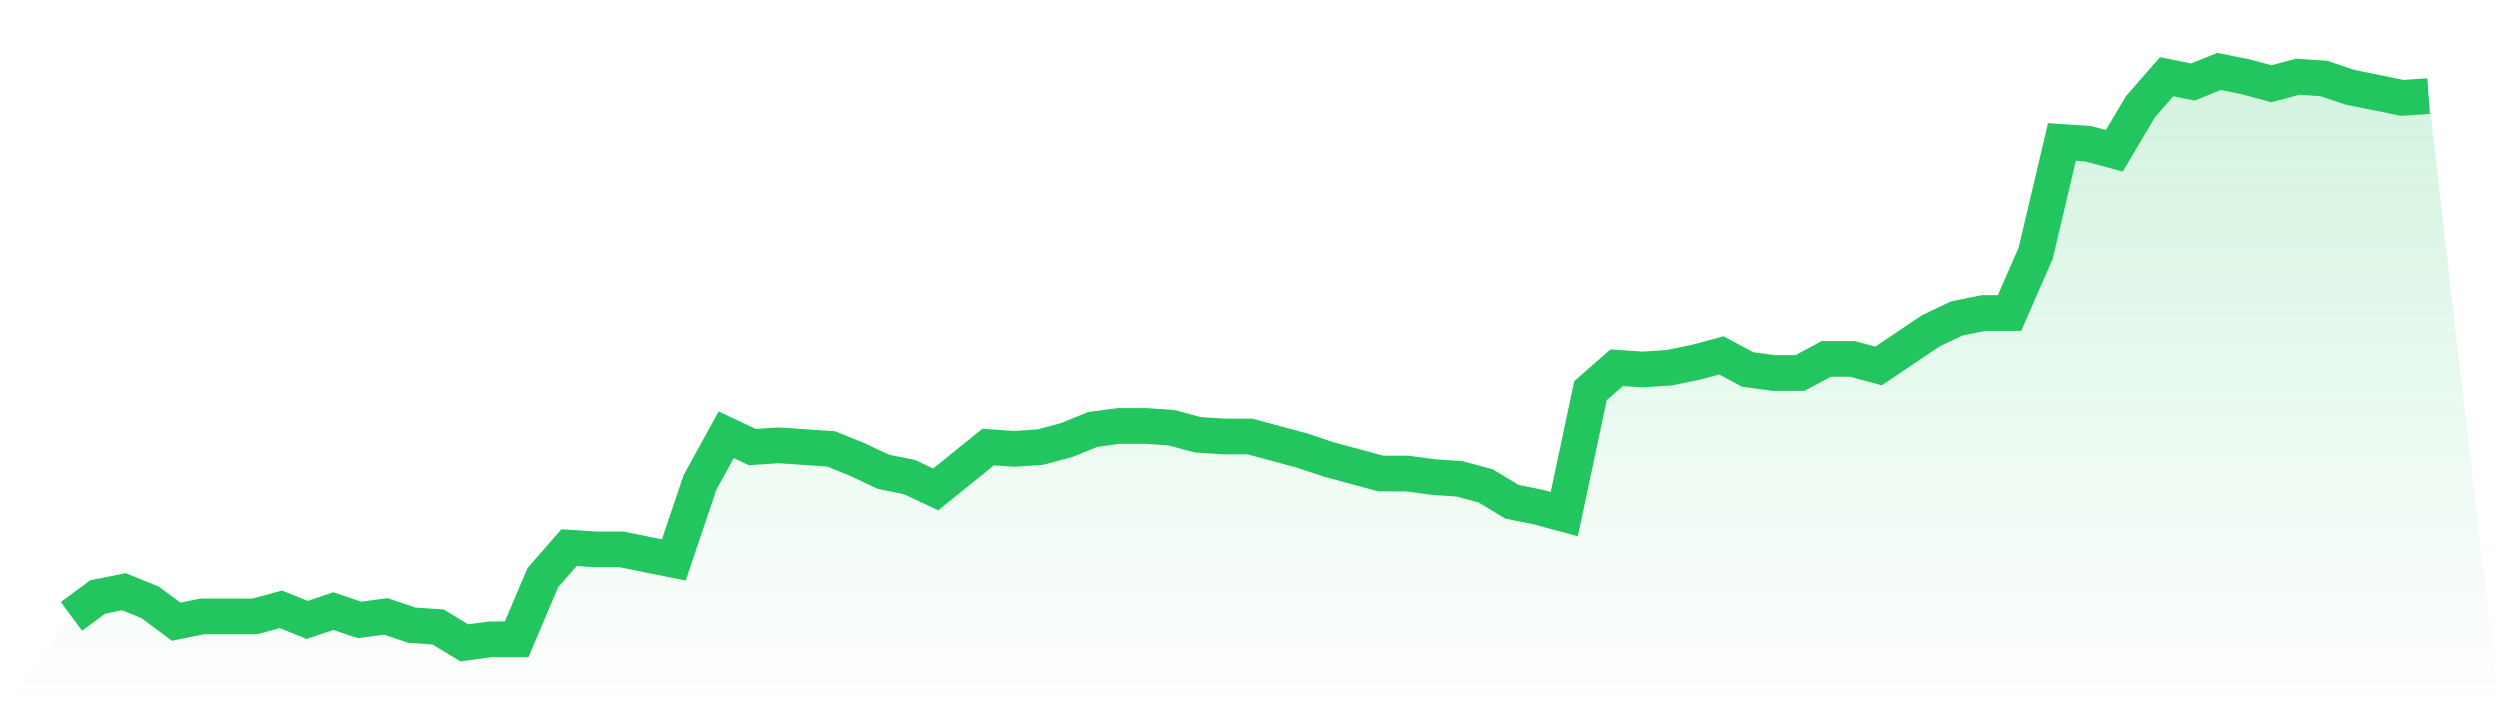
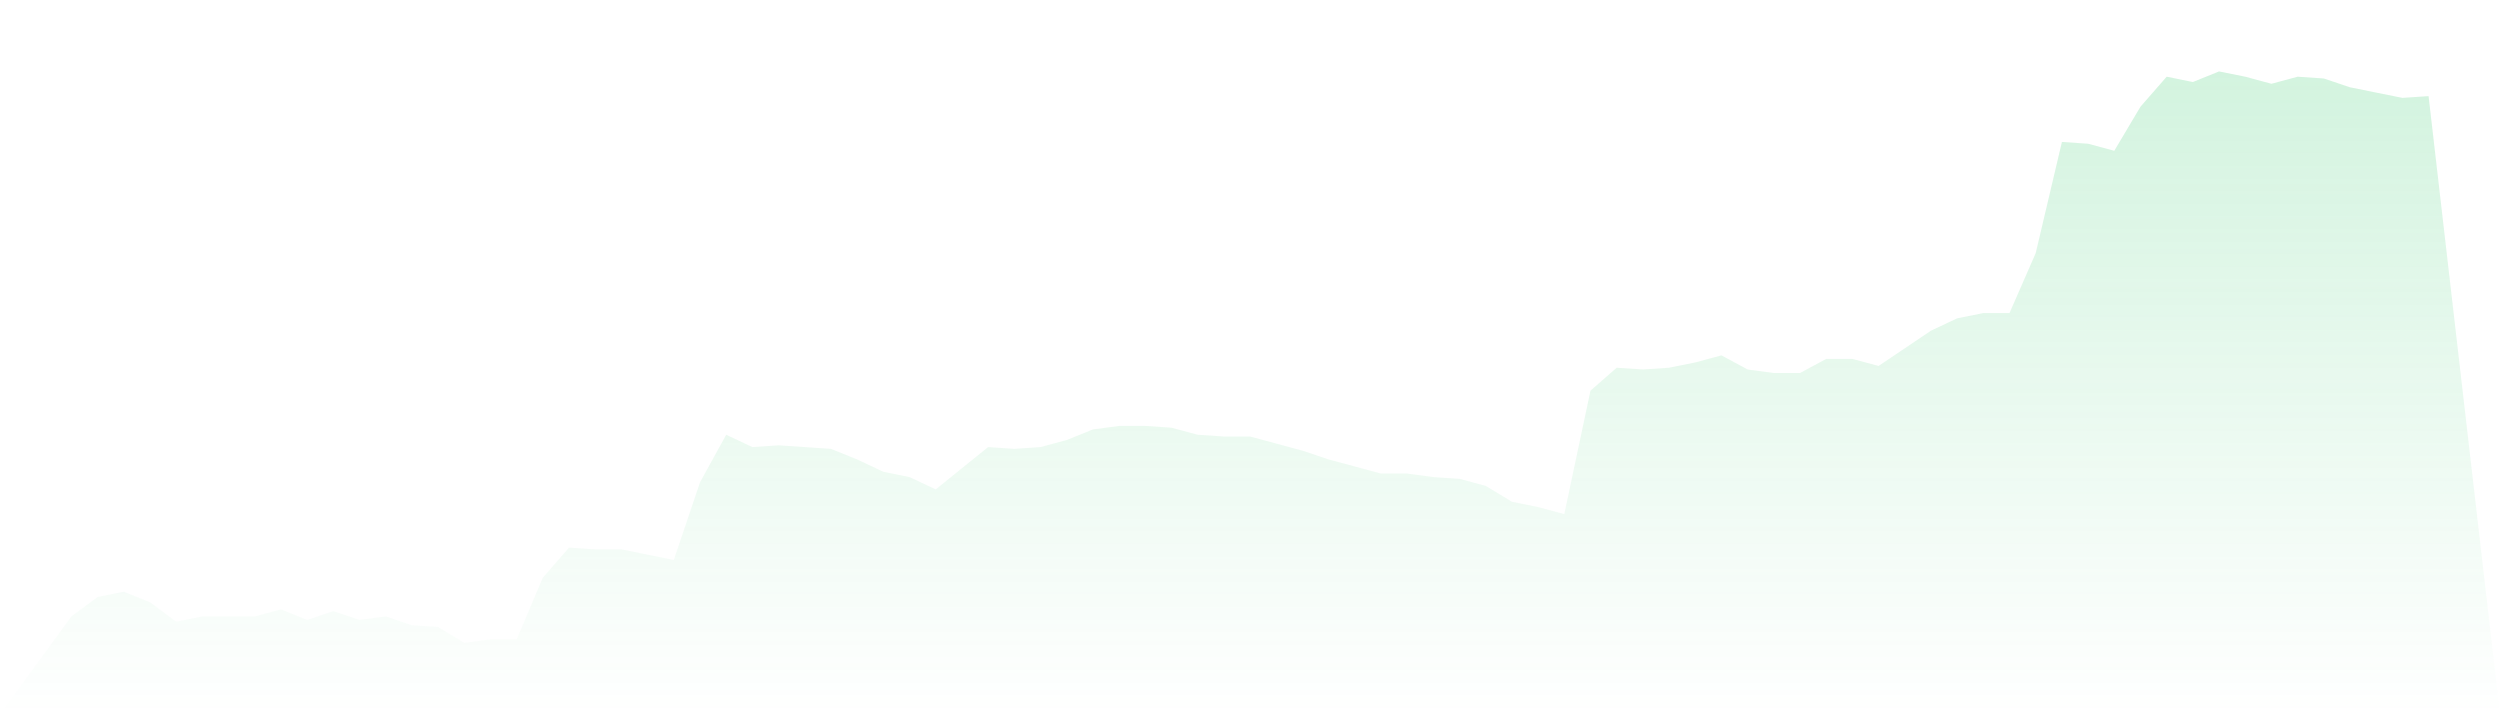
<svg xmlns="http://www.w3.org/2000/svg" viewBox="0 0 140 40">
  <defs>
    <linearGradient id="gradient" x1="0" x2="0" y1="0" y2="1">
      <stop offset="0%" stop-color="#22c55e" stop-opacity="0.2" />
      <stop offset="100%" stop-color="#22c55e" stop-opacity="0" />
    </linearGradient>
  </defs>
  <path d="M4,34.519 L4,34.519 L5.467,33.432 L6.933,33.136 L8.4,33.728 L9.867,34.815 L11.333,34.519 L12.8,34.519 L14.267,34.519 L15.733,34.123 L17.2,34.716 L18.667,34.222 L20.133,34.716 L21.6,34.519 L23.067,35.012 L24.533,35.111 L26,36 L27.467,35.802 L28.933,35.802 L30.4,32.346 L31.867,30.667 L33.333,30.765 L34.8,30.765 L36.267,31.062 L37.733,31.358 L39.2,27.012 L40.667,24.346 L42.133,25.037 L43.6,24.938 L45.067,25.037 L46.533,25.136 L48,25.728 L49.467,26.42 L50.933,26.716 L52.4,27.407 L53.867,26.222 L55.333,25.037 L56.8,25.136 L58.267,25.037 L59.733,24.642 L61.2,24.049 L62.667,23.852 L64.133,23.852 L65.6,23.951 L67.067,24.346 L68.533,24.444 L70,24.444 L71.467,24.84 L72.933,25.235 L74.4,25.728 L75.867,26.123 L77.333,26.519 L78.8,26.519 L80.267,26.716 L81.733,26.815 L83.2,27.21 L84.667,28.099 L86.133,28.395 L87.6,28.79 L89.067,21.877 L90.533,20.593 L92,20.691 L93.467,20.593 L94.933,20.296 L96.4,19.901 L97.867,20.691 L99.333,20.889 L100.8,20.889 L102.267,20.099 L103.733,20.099 L105.2,20.494 L106.667,19.506 L108.133,18.519 L109.6,17.827 L111.067,17.531 L112.533,17.531 L114,14.173 L115.467,7.951 L116.933,8.049 L118.4,8.444 L119.867,5.975 L121.333,4.296 L122.8,4.593 L124.267,4 L125.733,4.296 L127.2,4.691 L128.667,4.296 L130.133,4.395 L131.6,4.889 L133.067,5.185 L134.533,5.481 L136,5.383 L140,40 L0,40 z" fill="url(#gradient)" />
-   <path d="M4,34.519 L4,34.519 L5.467,33.432 L6.933,33.136 L8.4,33.728 L9.867,34.815 L11.333,34.519 L12.8,34.519 L14.267,34.519 L15.733,34.123 L17.2,34.716 L18.667,34.222 L20.133,34.716 L21.6,34.519 L23.067,35.012 L24.533,35.111 L26,36 L27.467,35.802 L28.933,35.802 L30.4,32.346 L31.867,30.667 L33.333,30.765 L34.8,30.765 L36.267,31.062 L37.733,31.358 L39.2,27.012 L40.667,24.346 L42.133,25.037 L43.6,24.938 L45.067,25.037 L46.533,25.136 L48,25.728 L49.467,26.42 L50.933,26.716 L52.4,27.407 L53.867,26.222 L55.333,25.037 L56.8,25.136 L58.267,25.037 L59.733,24.642 L61.2,24.049 L62.667,23.852 L64.133,23.852 L65.6,23.951 L67.067,24.346 L68.533,24.444 L70,24.444 L71.467,24.84 L72.933,25.235 L74.4,25.728 L75.867,26.123 L77.333,26.519 L78.8,26.519 L80.267,26.716 L81.733,26.815 L83.2,27.21 L84.667,28.099 L86.133,28.395 L87.6,28.79 L89.067,21.877 L90.533,20.593 L92,20.691 L93.467,20.593 L94.933,20.296 L96.4,19.901 L97.867,20.691 L99.333,20.889 L100.8,20.889 L102.267,20.099 L103.733,20.099 L105.2,20.494 L106.667,19.506 L108.133,18.519 L109.6,17.827 L111.067,17.531 L112.533,17.531 L114,14.173 L115.467,7.951 L116.933,8.049 L118.4,8.444 L119.867,5.975 L121.333,4.296 L122.8,4.593 L124.267,4 L125.733,4.296 L127.2,4.691 L128.667,4.296 L130.133,4.395 L131.6,4.889 L133.067,5.185 L134.533,5.481 L136,5.383" fill="none" stroke="#22c55e" stroke-width="2" />
</svg>